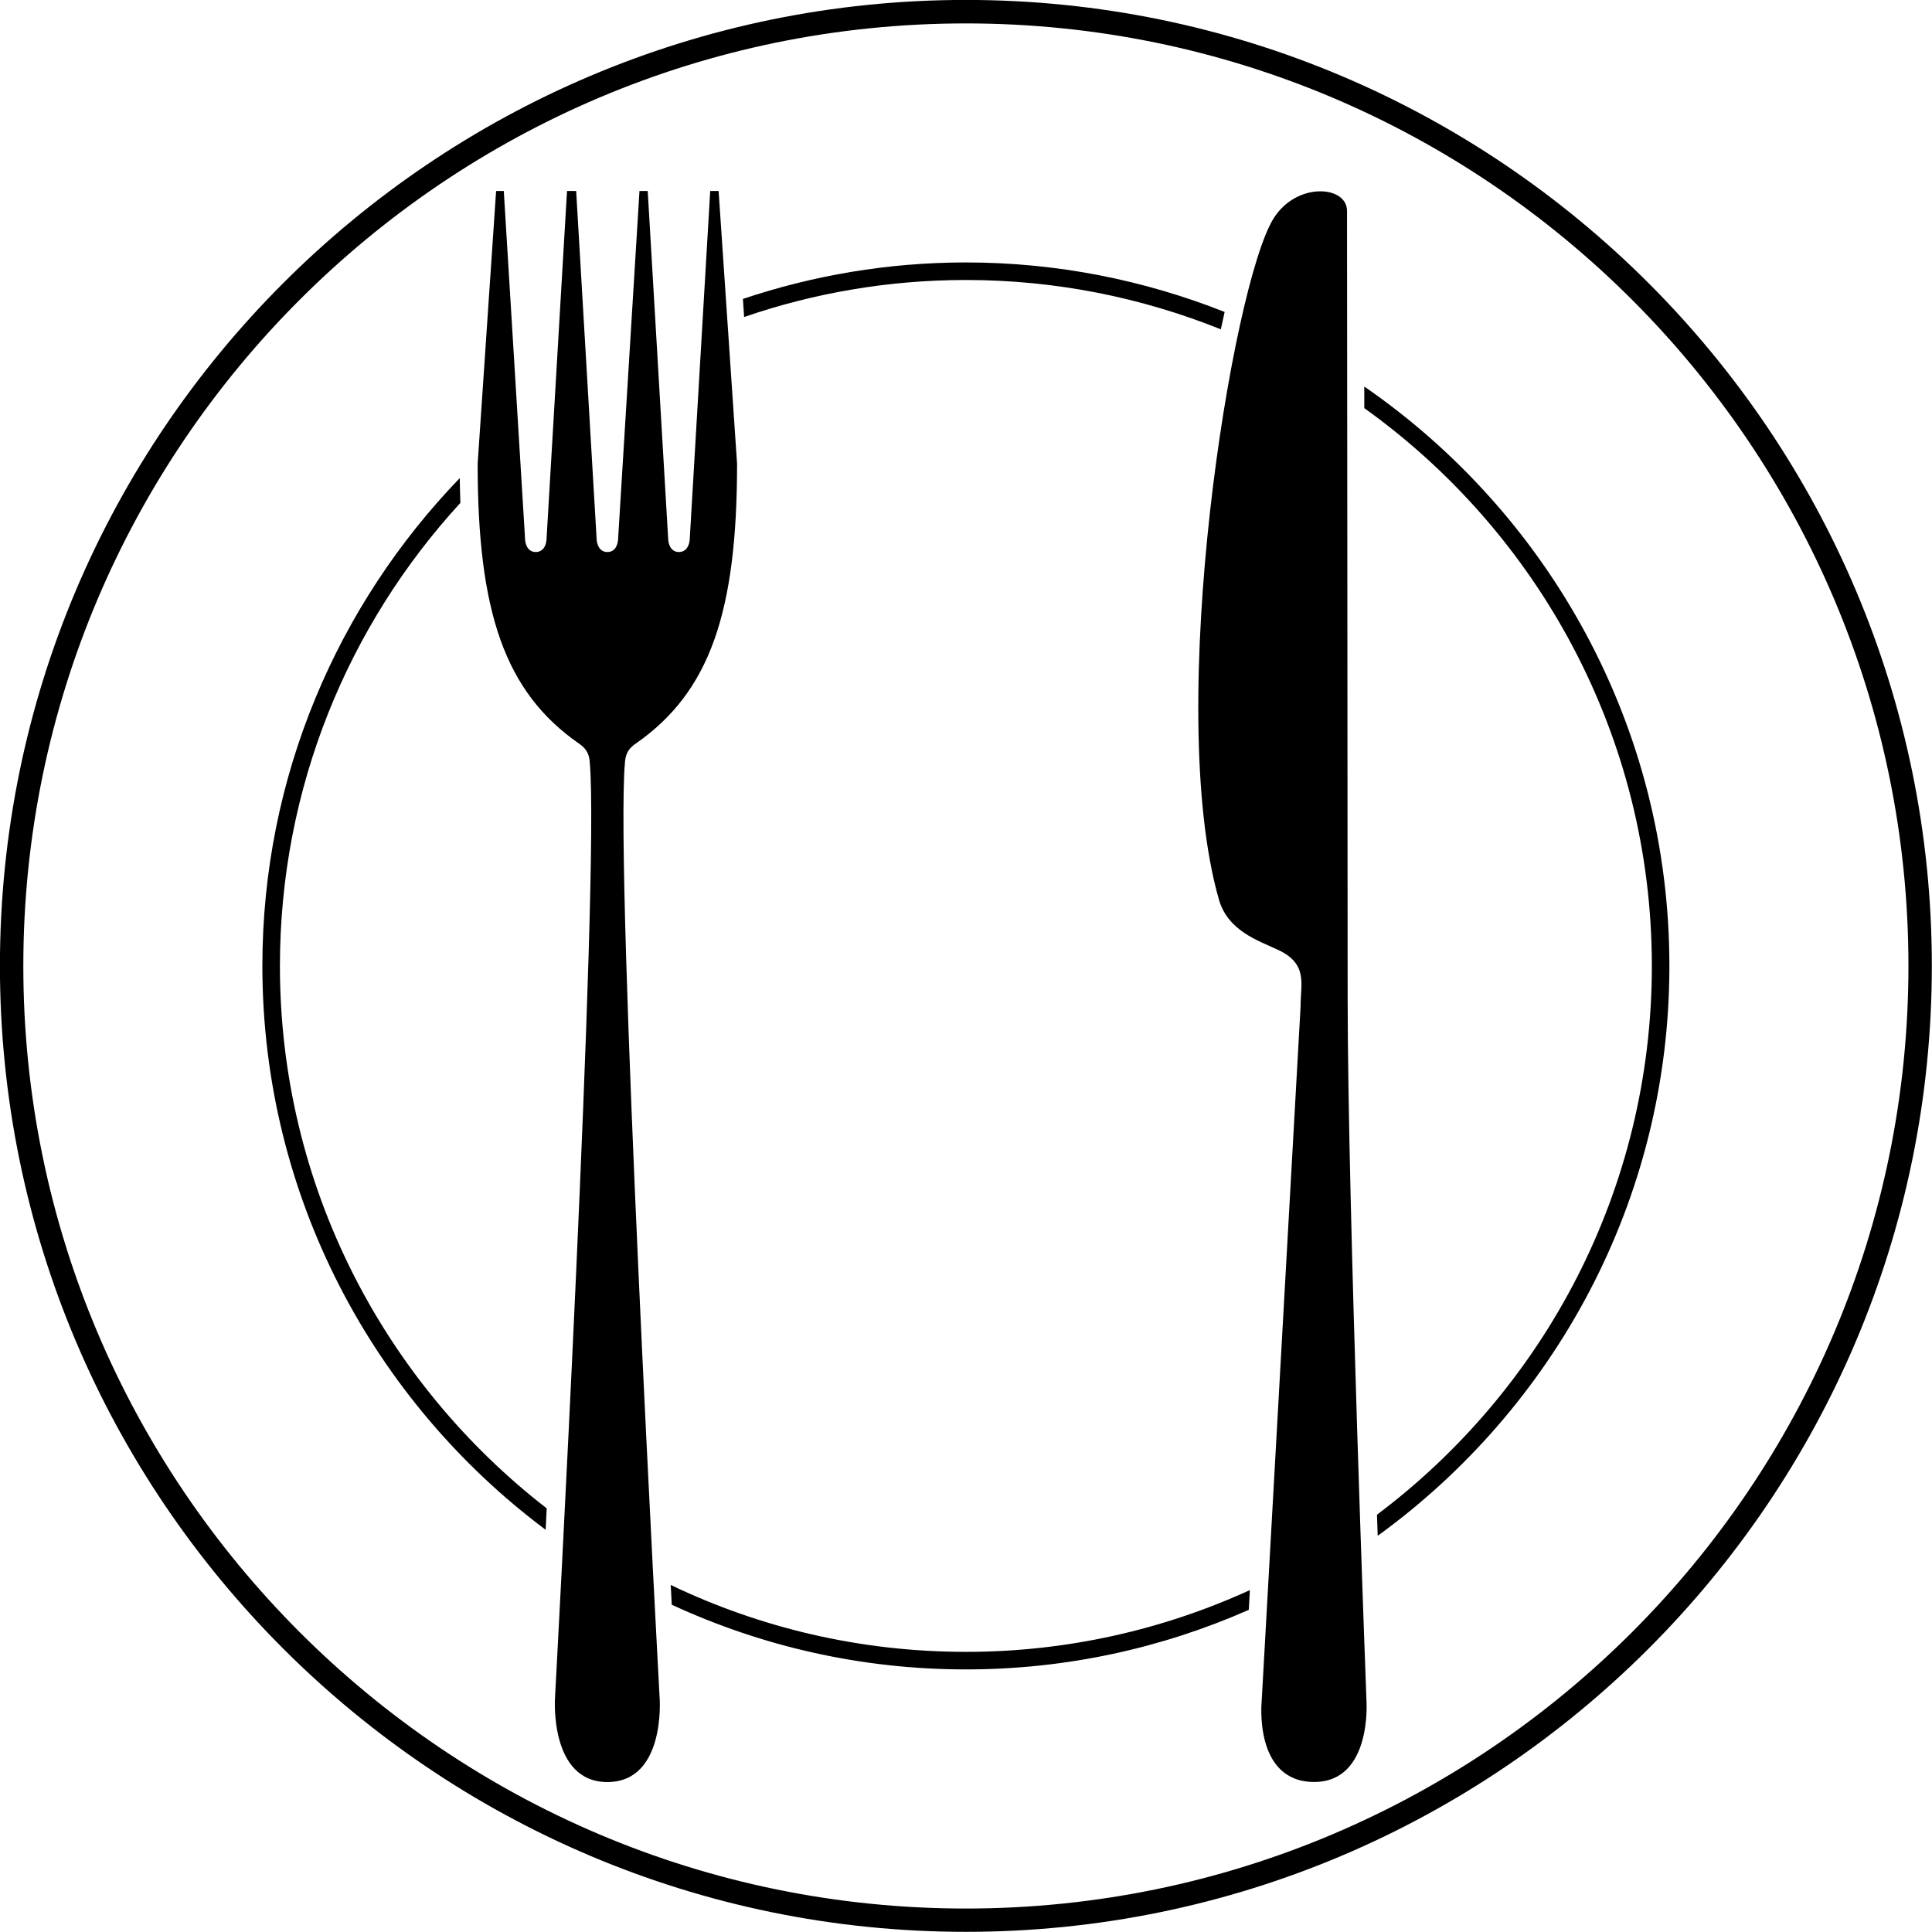
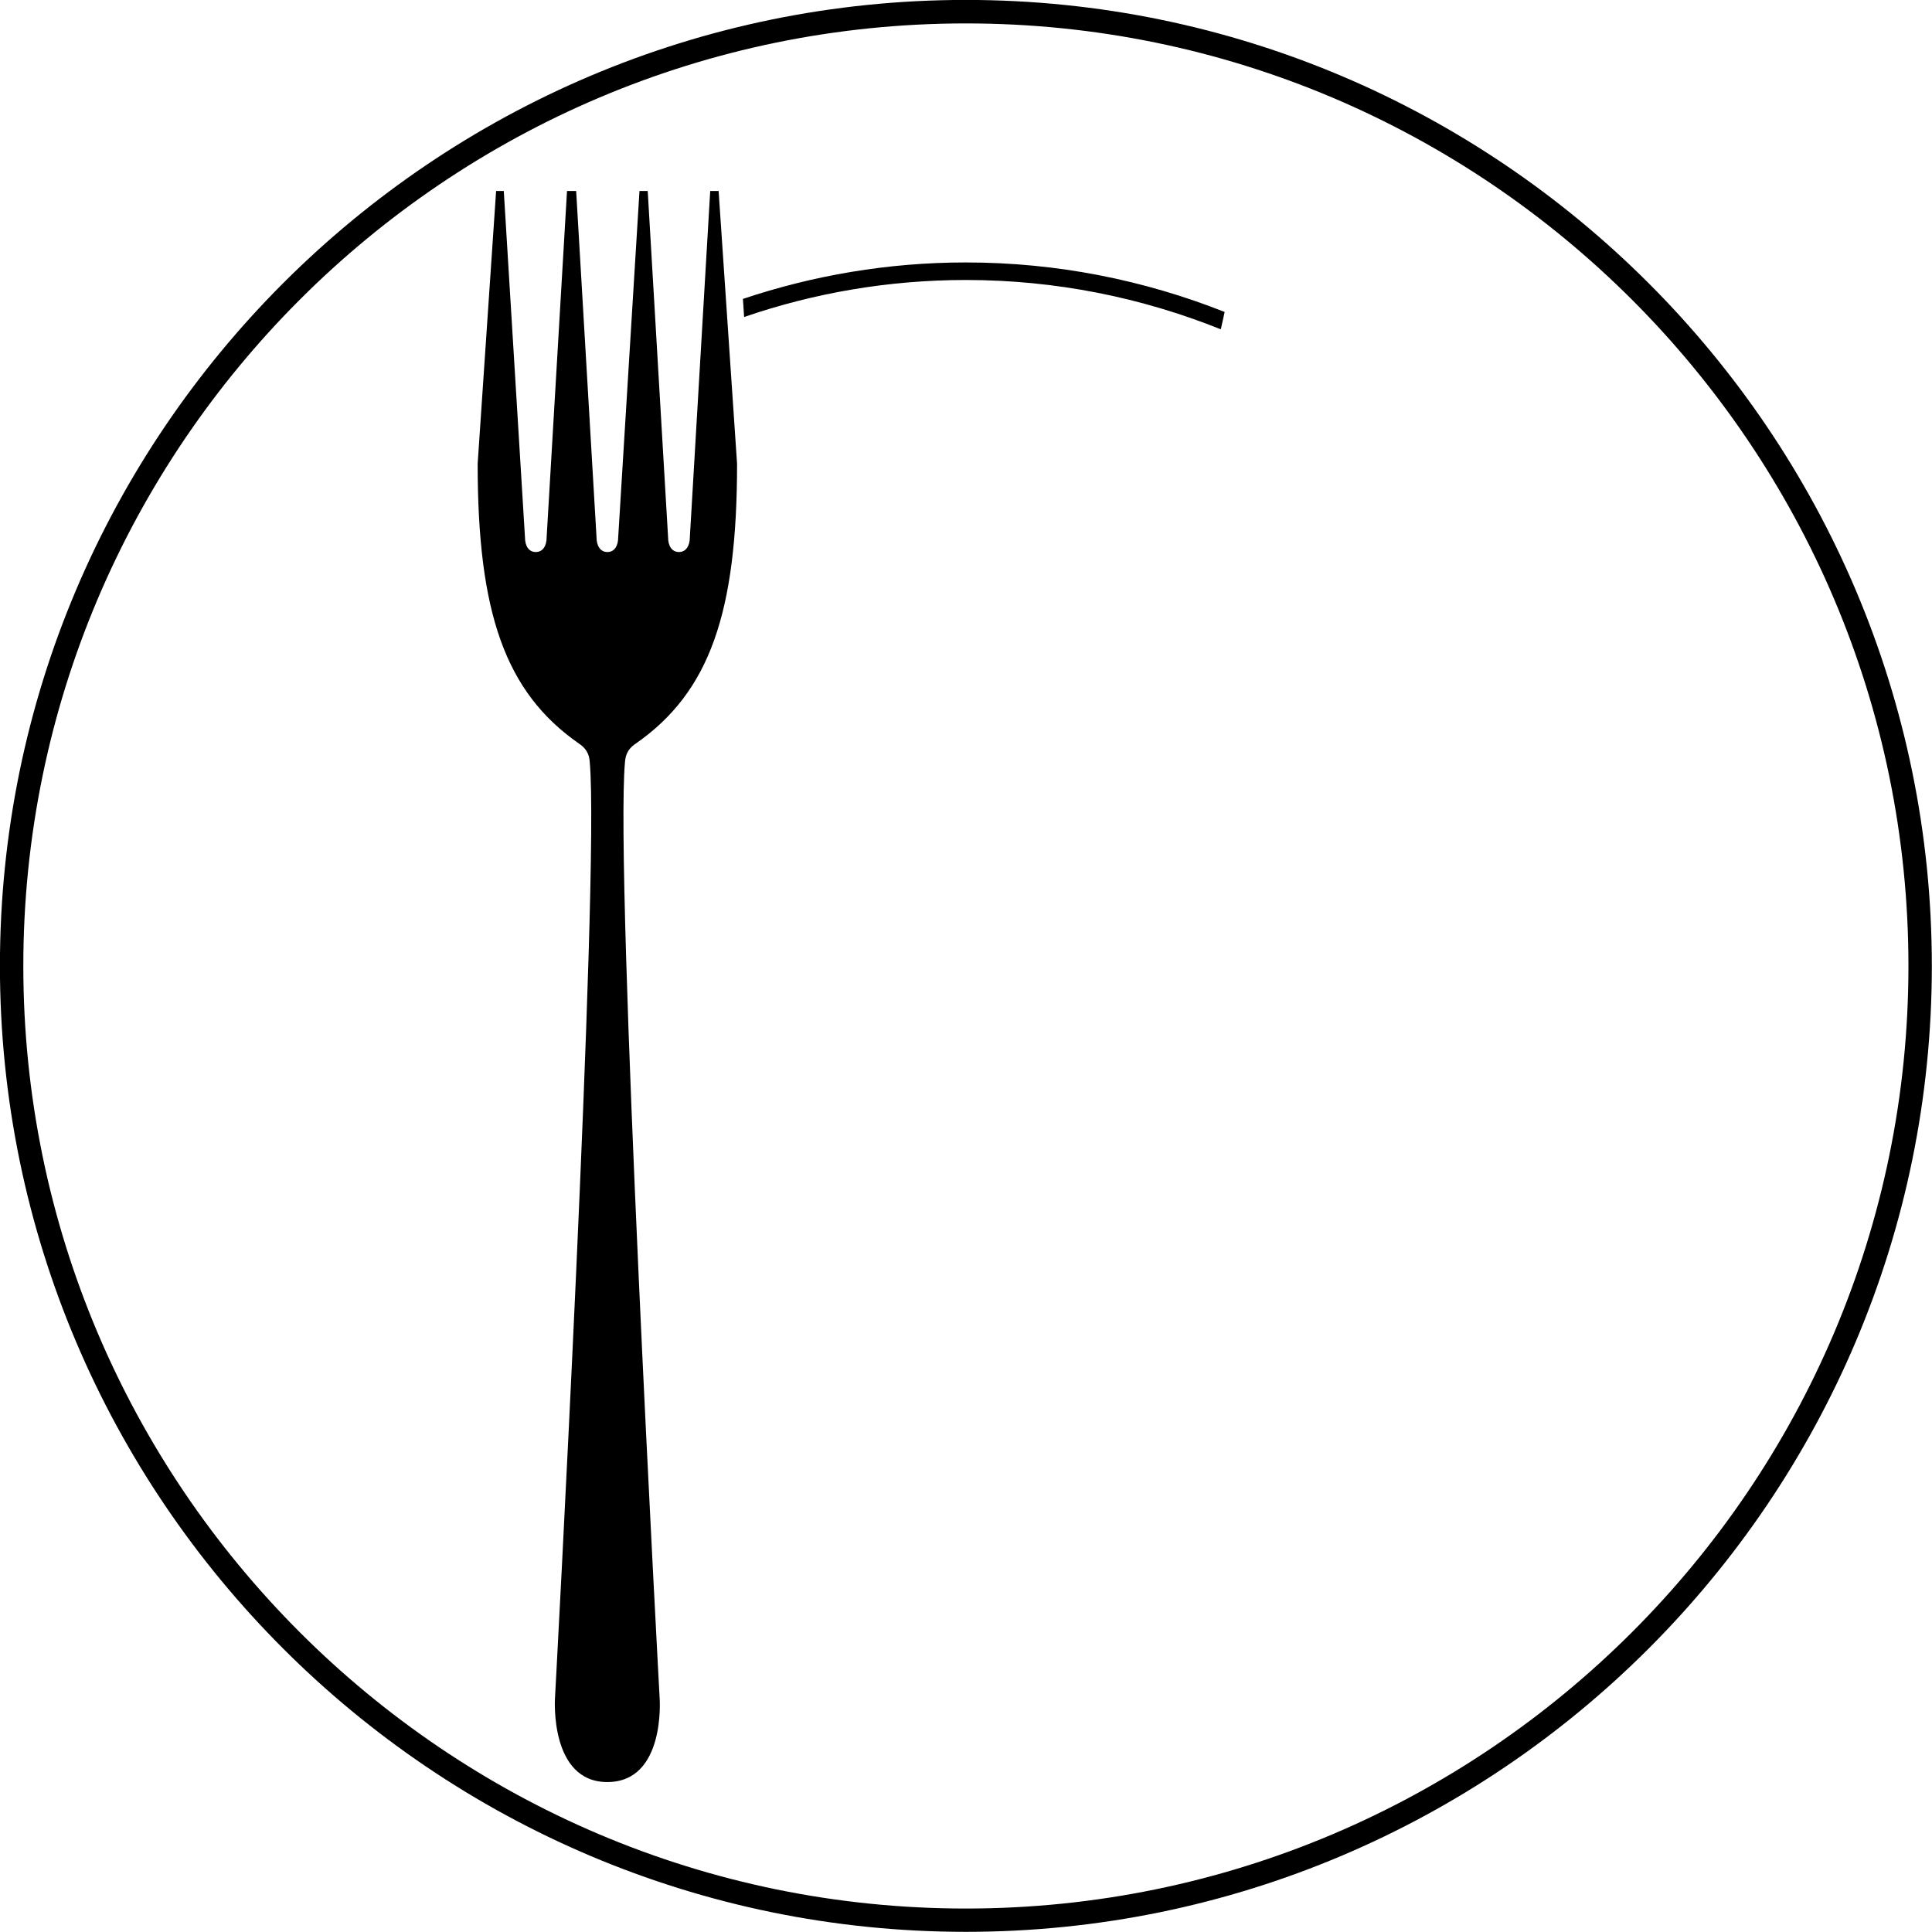
<svg xmlns="http://www.w3.org/2000/svg" version="1.1" viewBox="8.71 8.64 82.59 82.59">
  <g>
    <path d="m50 91.223c-22.77 0-41.293-18.523-41.293-41.293 0-22.77 18.523-41.293 41.293-41.293s41.293 18.523 41.293 41.293c0 22.77-18.523 41.293-41.293 41.293zm0-81.582c-22.219 0-40.293 18.074-40.293 40.293s18.074 40.293 40.293 40.293c22.215 0 40.293-18.074 40.293-40.293s-18.074-40.293-40.293-40.293z" />
    <path d="m50 20.609c3.852 0 7.523 0.754 10.898 2.109 0.055-0.254 0.109-0.5 0.164-0.742-3.43-1.359-7.156-2.117-11.062-2.117-3.332 0-6.535 0.555-9.531 1.559l0.051 0.773c2.977-1.023 6.164-1.582 9.48-1.582z" />
-     <path d="m20.676 49.934c0-7.625 2.926-14.578 7.715-19.797-0.012-0.344-0.023-0.695-0.027-1.059-5.219 5.41-8.438 12.762-8.438 20.855 0 9.852 4.766 18.613 12.109 24.102 0.016-0.297 0.031-0.605 0.047-0.914-6.934-5.371-11.406-13.766-11.406-23.188z" />
-     <path d="m80.074 49.934c0-10.266-5.172-19.34-13.043-24.77v0.922c7.434 5.324 12.293 14.027 12.293 23.848 0 9.582-4.621 18.102-11.75 23.457 0.008 0.305 0.023 0.609 0.031 0.902 7.547-5.473 12.469-14.348 12.469-24.359z" />
-     <path d="m50 79.254c-4.516 0-8.793-1.027-12.617-2.859 0.016 0.293 0.031 0.57 0.043 0.844 3.828 1.77 8.086 2.766 12.574 2.766 4.301 0 8.391-0.914 12.094-2.547 0.016-0.273 0.031-0.551 0.047-0.844-3.703 1.691-7.812 2.641-12.141 2.641z" />
-     <path d="m66.32 51.32c0.004 8.906 0.805 30.035 0.805 30.035s0.242 3.461-2.238 3.461c-2.598 0-2.242-3.461-2.242-3.461s1.664-29.699 1.664-29.707c-0.008-0.922 0.336-1.793-0.953-2.398-0.848-0.398-2.152-0.809-2.539-2.156-2.359-8.234 0.566-26.266 2.332-29.109 0.98-1.578 3.144-1.422 3.144-0.328 0.004 0 0.027 32.723 0.027 33.664z" />
    <path d="m36.91 81.25s0.258 3.57-2.238 3.57c-2.469 0-2.238-3.57-2.238-3.57s1.918-35.223 1.488-40.016c-0.016-0.211-0.047-0.531-0.465-0.809-3.164-2.203-4.328-5.613-4.328-11.961l0.789-11.66h0.328l0.906 14.809c0 0.344 0.148 0.625 0.461 0.625s0.465-0.281 0.465-0.625l0.871-14.809h0.391l0.871 14.809c0 0.344 0.152 0.625 0.465 0.625s0.461-0.281 0.461-0.625l0.91-14.809h0.352l0.871 14.809c0 0.344 0.148 0.625 0.465 0.625 0.312 0 0.465-0.281 0.465-0.625l0.871-14.809h0.359l0.789 11.66c0 6.348-1.164 9.758-4.328 11.961-0.418 0.277-0.445 0.598-0.465 0.809-0.434 4.793 1.484 40.016 1.484 40.016z" />
  </g>
</svg>